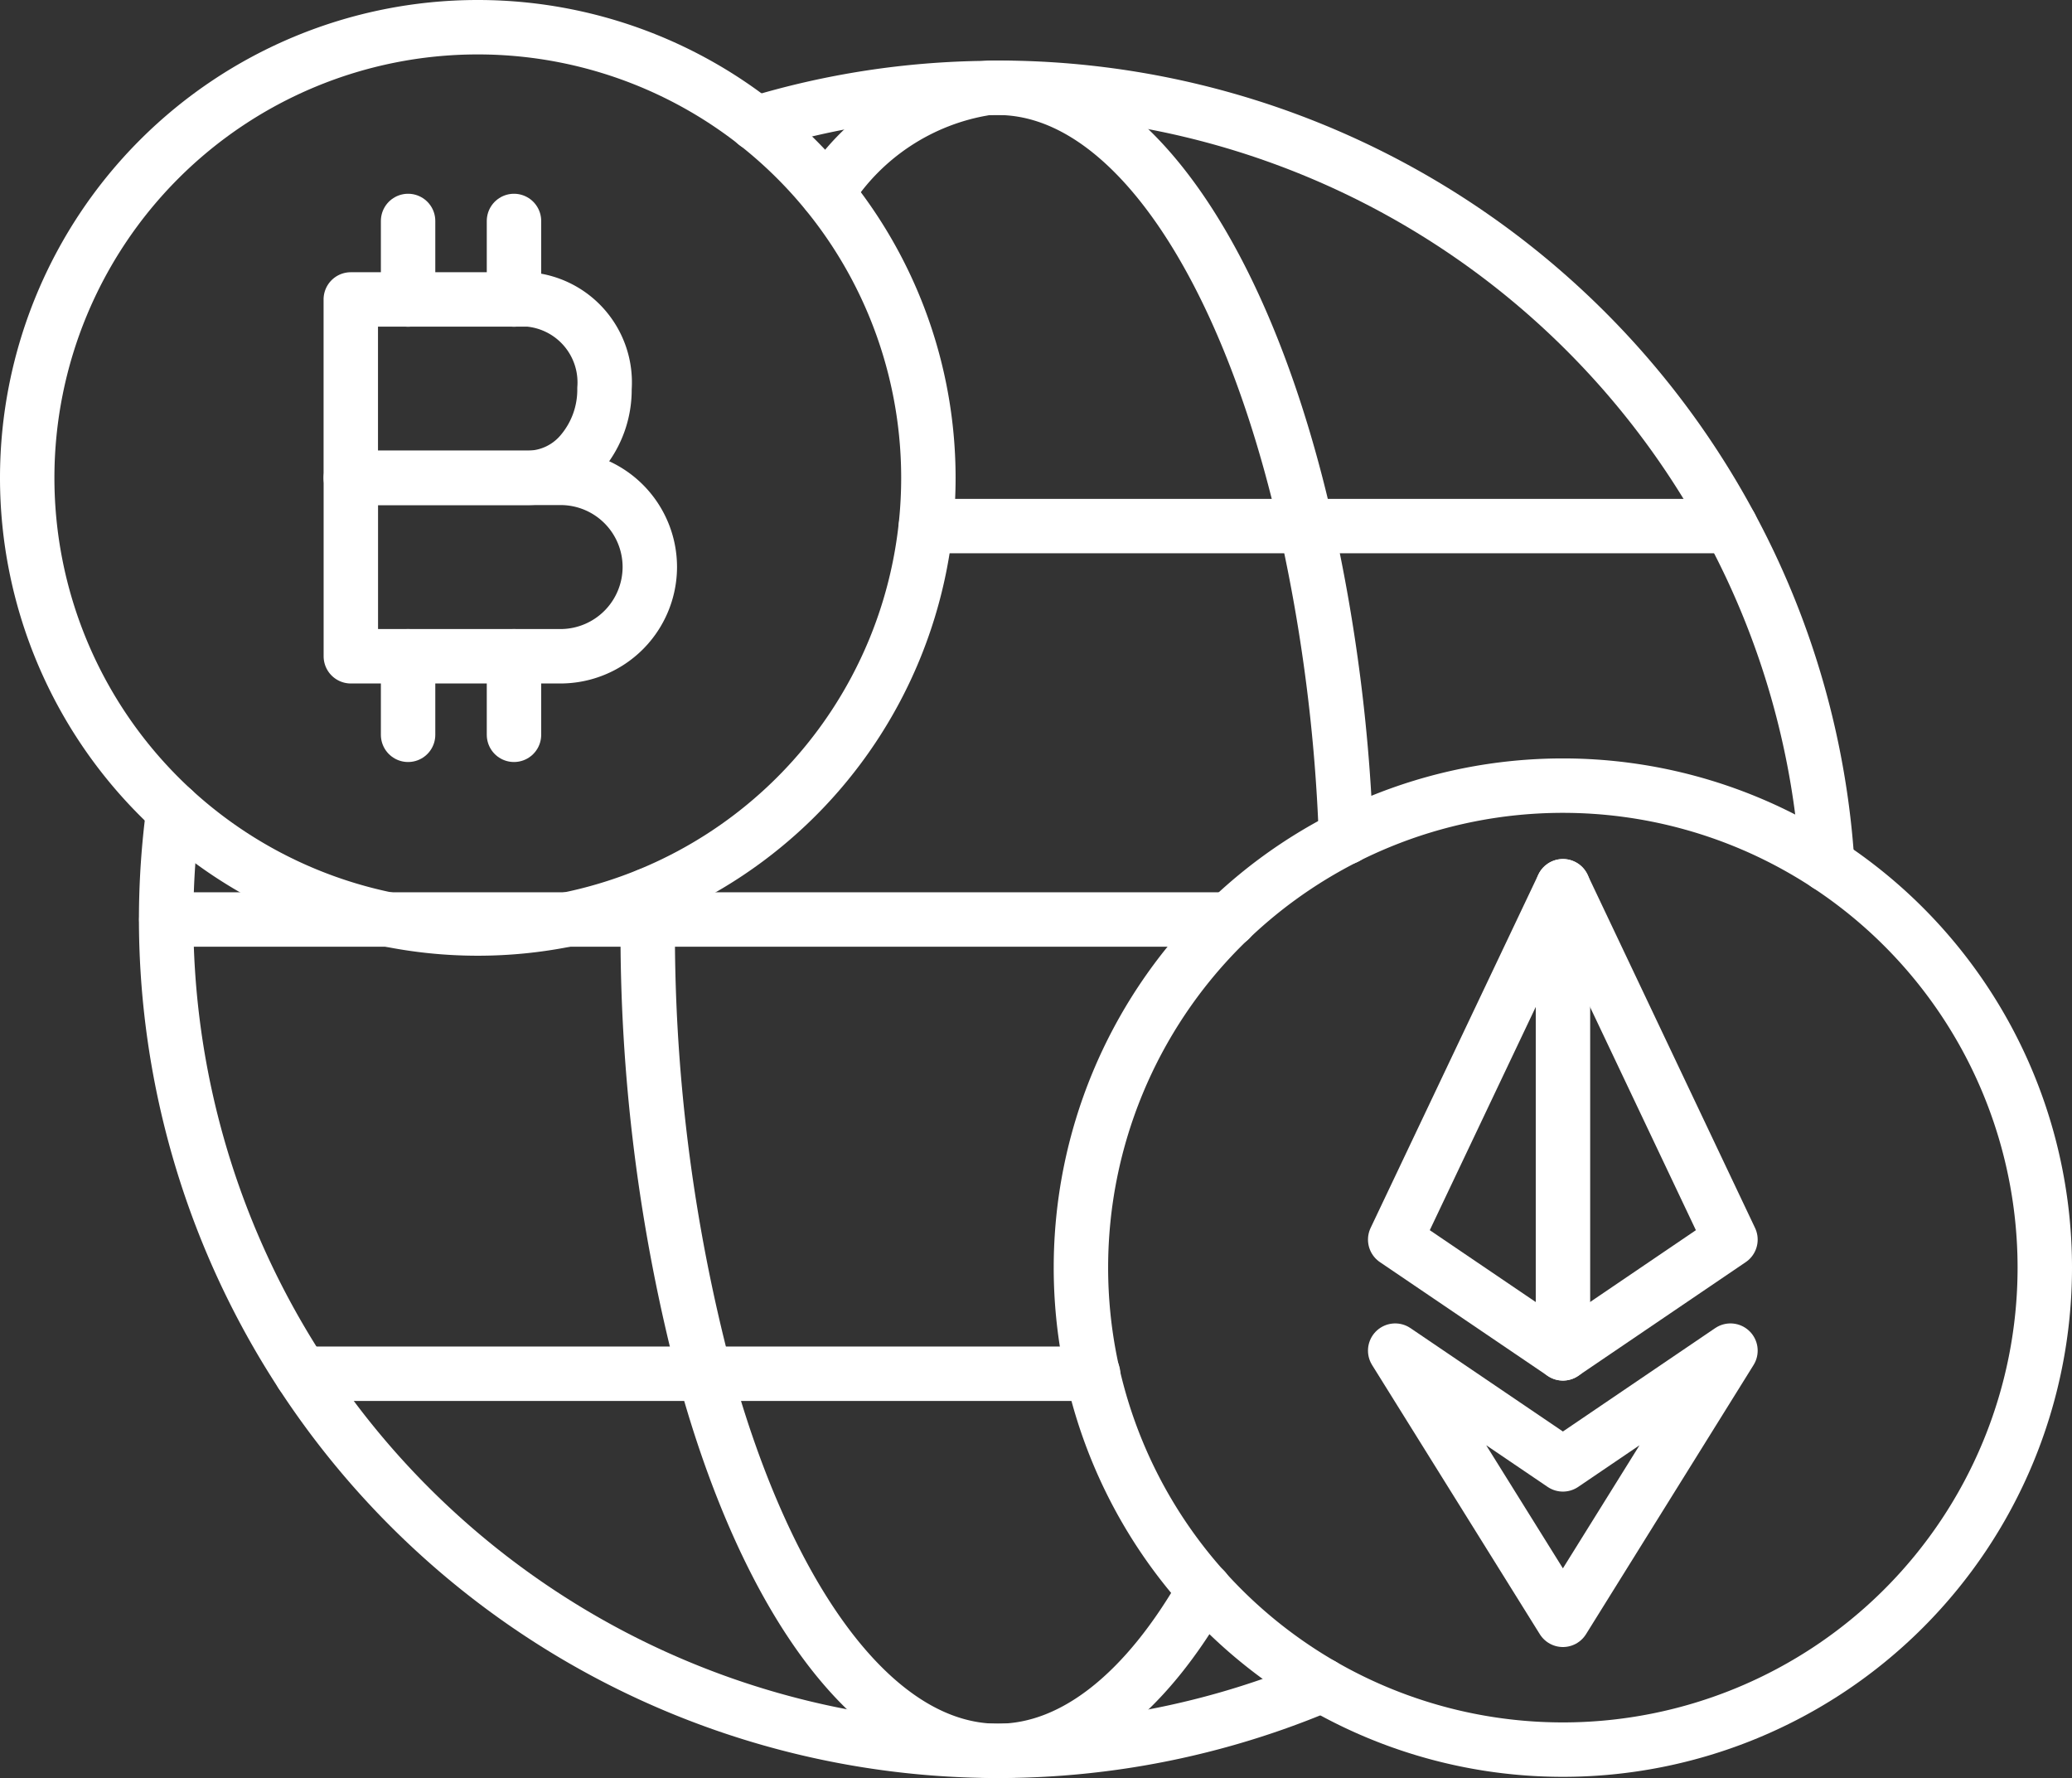
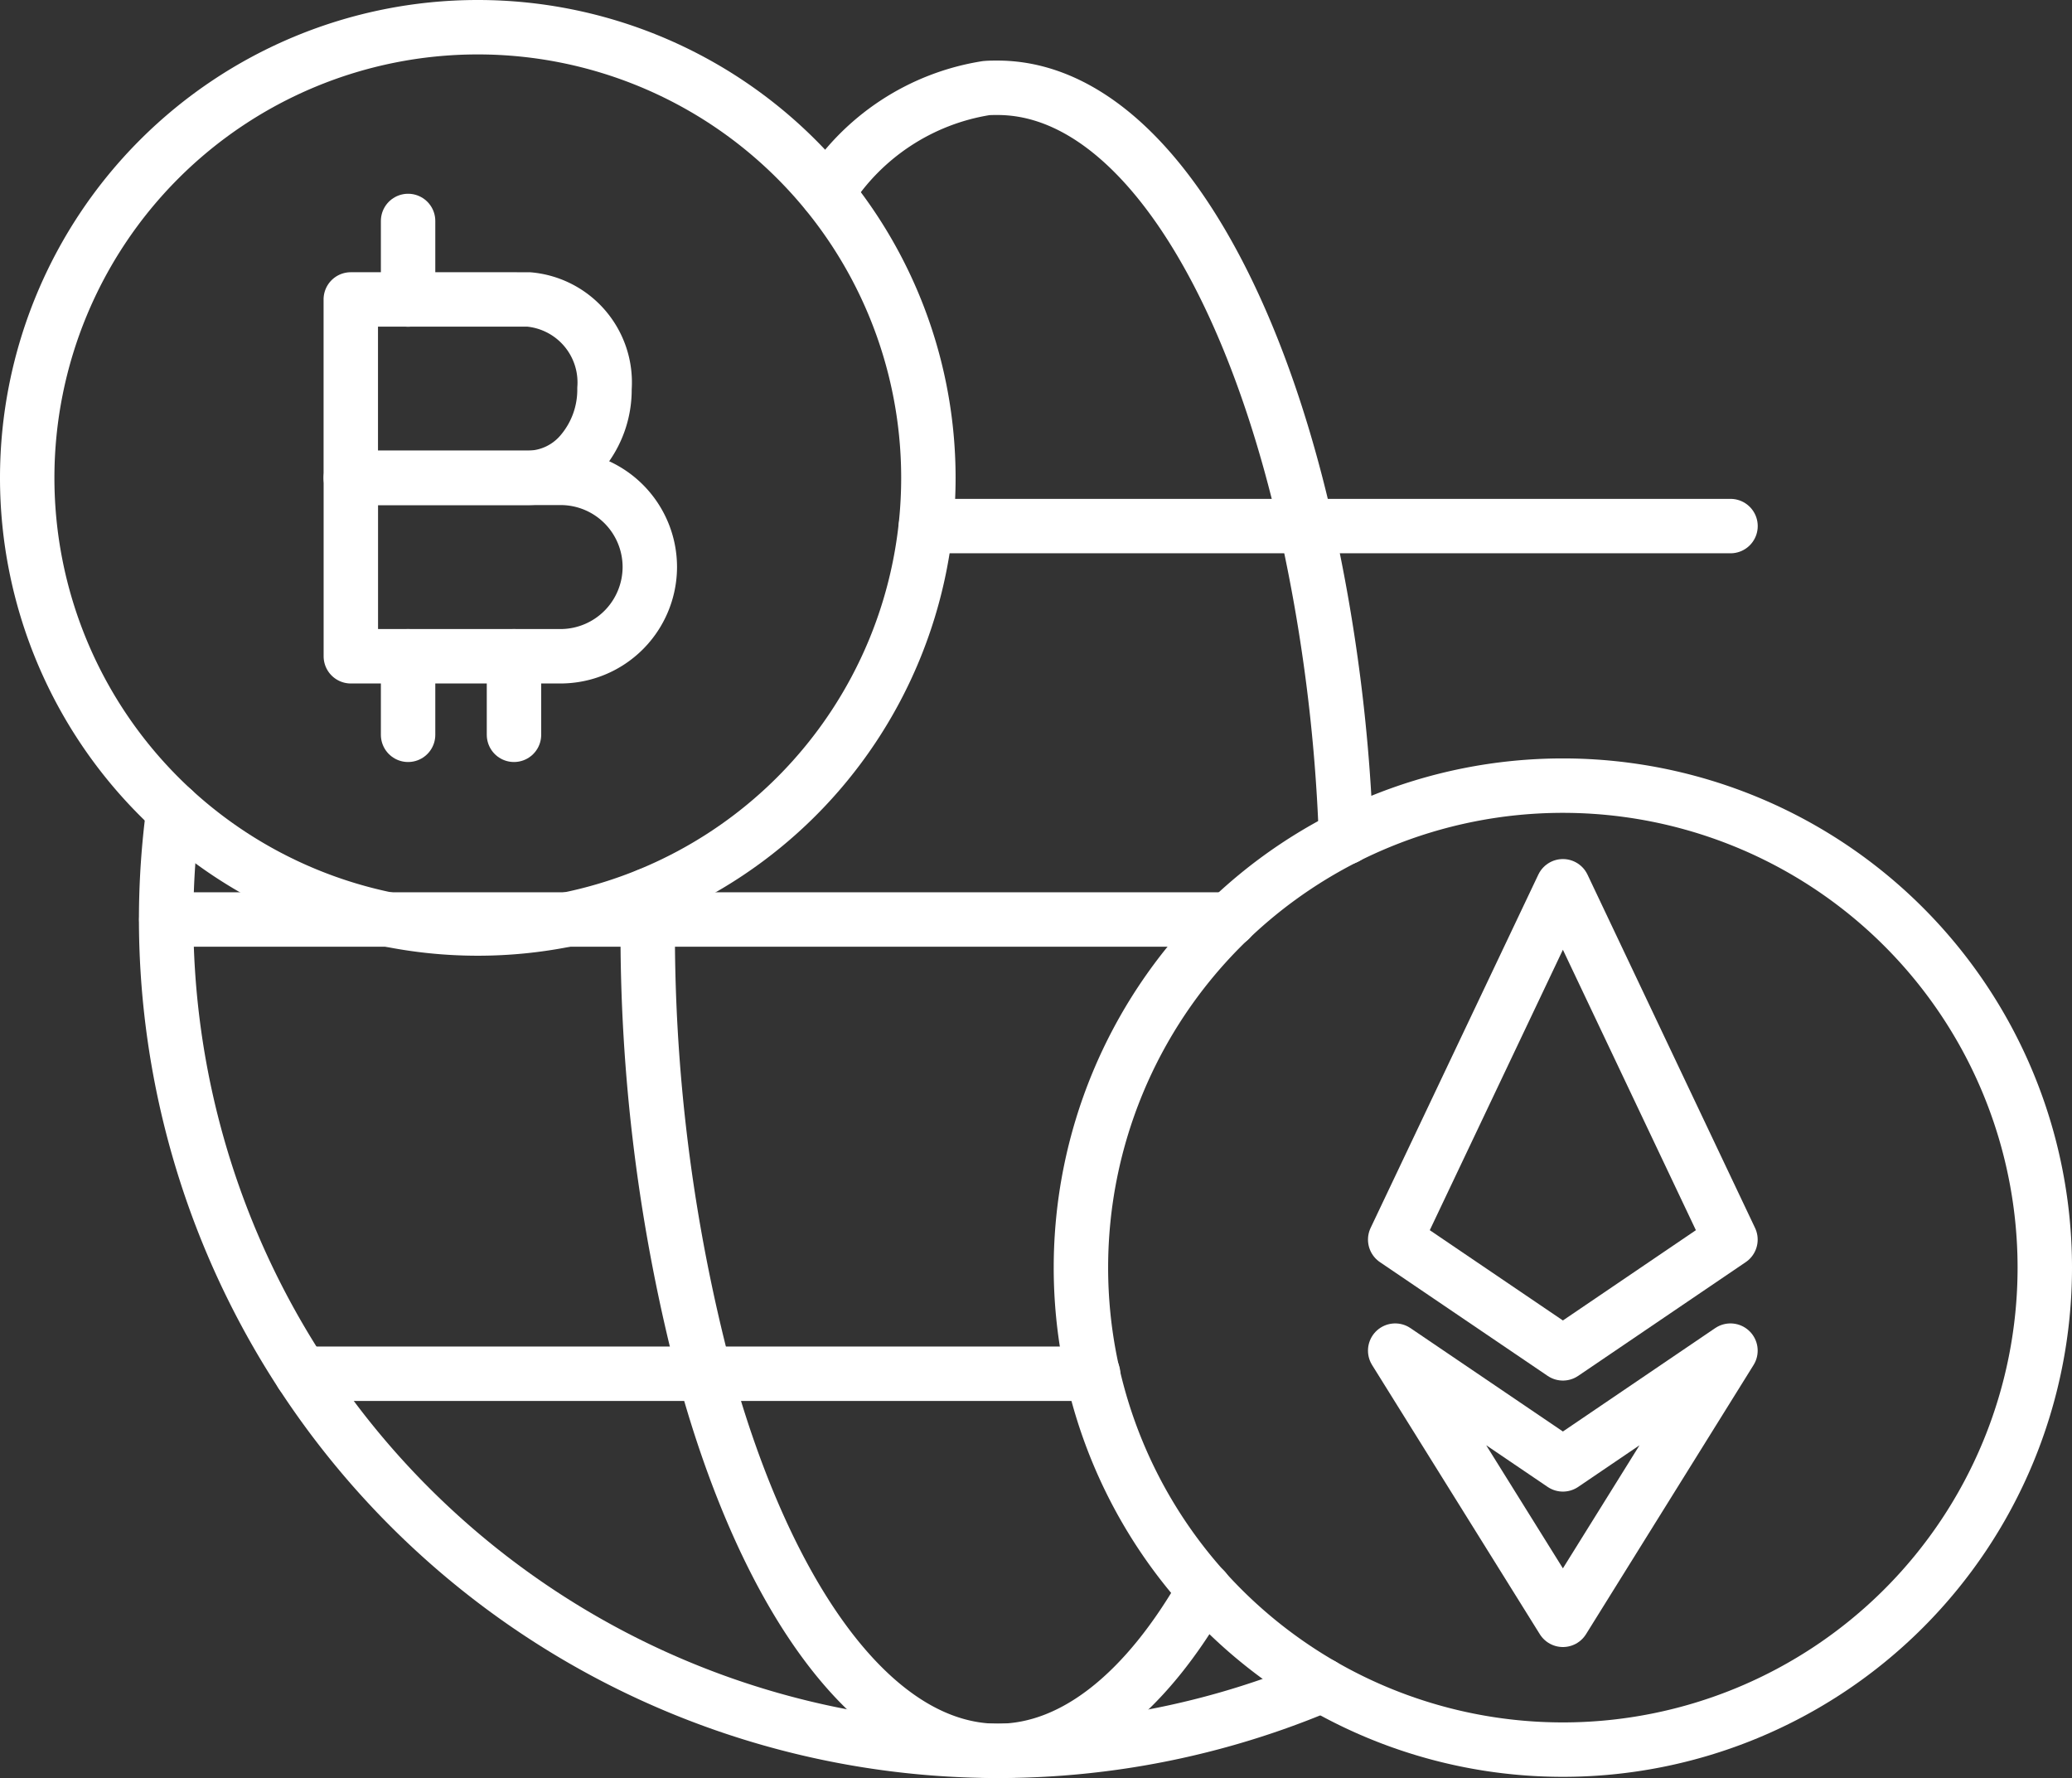
<svg xmlns="http://www.w3.org/2000/svg" width="38.075" height="32.672" viewBox="0 0 38.075 32.672">
  <rect x="0" y="0" width="38.075" height="32.672" fill="#333333" stroke="none" />
  <g id="indices" transform="translate(-1076.577 -1009.273)">
-     <path id="Path_250" data-name="Path 250" d="M414.036,399.253a15.084,15.084,0,0,1,4.232-.65c.071-.006.141-.006.211-.006a15.28,15.28,0,0,1,13.468,8.054,15.107,15.107,0,0,1,1.779,6.222" transform="translate(676.43 612.288)" fill="none" stroke="#fff" stroke-linecap="round" stroke-linejoin="round" stroke-width="1" />
    <path id="Path_251" data-name="Path 251" d="M396.4,420.369a15.06,15.06,0,0,0-.135,2v.006a15.289,15.289,0,0,0,21.241,14.07" transform="translate(683.365 603.791)" fill="none" stroke="#fff" stroke-linecap="round" stroke-linejoin="round" stroke-width="1" />
    <path id="Path_252" data-name="Path 252" d="M421.009,435.692c-1.059,1.862-2.382,2.961-3.8,2.961-2.253,0-4.238-2.757-5.385-6.93a31.887,31.887,0,0,1-1.048-8.347v-.006c0-.146,0-.293.006-.439" transform="translate(677.704 602.791)" fill="none" stroke="#fff" stroke-linecap="round" stroke-linejoin="round" stroke-width="1" />
    <path id="Path_253" data-name="Path 253" d="M425.721,412.37a31.318,31.318,0,0,0-.732-5.719c-1.083-4.793-3.219-8.053-5.672-8.053-.07,0-.14,0-.21.006a4.245,4.245,0,0,0-2.921,1.926" transform="translate(675.591 612.288)" fill="none" stroke="#fff" stroke-linecap="round" stroke-linejoin="round" stroke-width="1" />
    <path id="Path_254" data-name="Path 254" d="M419.162,411.806h14.785" transform="translate(674.43 607.133)" fill="none" stroke="#fff" stroke-linecap="round" stroke-linejoin="round" stroke-width="1" />
    <path id="Path_255" data-name="Path 255" d="M400.347,437.35h14.545" transform="translate(681.772 597.164)" fill="none" stroke="#fff" stroke-linecap="round" stroke-linejoin="round" stroke-width="1" />
    <path id="Path_256" data-name="Path 256" d="M415.811,423.661H396.268" transform="translate(683.365 602.507)" fill="none" stroke="#fff" stroke-linecap="round" stroke-linejoin="round" stroke-width="1" />
    <path id="Path_257" data-name="Path 257" d="M407.325,411.99a1.643,1.643,0,0,1-1.641,1.641h-3.853v-3.278h3.853A1.639,1.639,0,0,1,407.325,411.99Z" transform="translate(681.193 607.7)" fill="none" stroke="#fff" stroke-linecap="round" stroke-linejoin="round" stroke-width="1" />
    <path id="Path_258" data-name="Path 258" d="M406.492,406.614a1.787,1.787,0,0,1-.408,1.16,1.294,1.294,0,0,1-.985.481h-3.269v-3.278H405.1A1.53,1.53,0,0,1,406.492,406.614Z" transform="translate(681.193 609.798)" fill="none" stroke="#fff" stroke-linecap="round" stroke-linejoin="round" stroke-width="1" />
    <line id="Line_102" data-name="Line 102" y1="1.443" transform="translate(1084.076 1013.333)" fill="none" stroke="#fff" stroke-linecap="round" stroke-linejoin="round" stroke-width="1" />
-     <line id="Line_103" data-name="Line 103" y1="1.443" transform="translate(1086.022 1013.333)" fill="none" stroke="#fff" stroke-linecap="round" stroke-linejoin="round" stroke-width="1" />
    <line id="Line_104" data-name="Line 104" y1="1.443" transform="translate(1084.076 1021.331)" fill="none" stroke="#fff" stroke-linecap="round" stroke-linejoin="round" stroke-width="1" />
    <line id="Line_105" data-name="Line 105" y1="1.443" transform="translate(1086.022 1021.331)" fill="none" stroke="#fff" stroke-linecap="round" stroke-linejoin="round" stroke-width="1" />
    <path id="Path_259" data-name="Path 259" d="M408.637,405.053a8.28,8.28,0,1,1-8.28-8.28A8.28,8.28,0,0,1,408.637,405.053Z" transform="translate(685 613)" fill="none" stroke="#fff" stroke-linecap="round" stroke-linejoin="round" stroke-width="1" />
    <path id="Path_260" data-name="Path 260" d="M439.466,429.151l-3.079,2.09-3.082-2.09,3.082-6.492Z" transform="translate(668.91 602.898)" fill="none" stroke="#fff" stroke-linecap="round" stroke-linejoin="round" stroke-width="1" />
    <path id="Path_261" data-name="Path 261" d="M439.466,436.652l-3.079,4.946-3.082-4.946,3.082,2.09Z" transform="translate(668.91 597.437)" fill="none" stroke="#fff" stroke-linecap="round" stroke-linejoin="round" stroke-width="1" />
-     <line id="Line_106" data-name="Line 106" y2="8.583" transform="translate(1105.298 1025.556)" fill="none" stroke="#fff" stroke-linecap="round" stroke-linejoin="round" stroke-width="1" />
    <path id="Path_262" data-name="Path 262" d="M441.545,428.485a8.856,8.856,0,1,1-8.856-8.857A8.856,8.856,0,0,1,441.545,428.485Z" transform="translate(672.607 604.08)" fill="none" stroke="#fff" stroke-linecap="round" stroke-linejoin="round" stroke-width="1" />
  </g>
</svg>